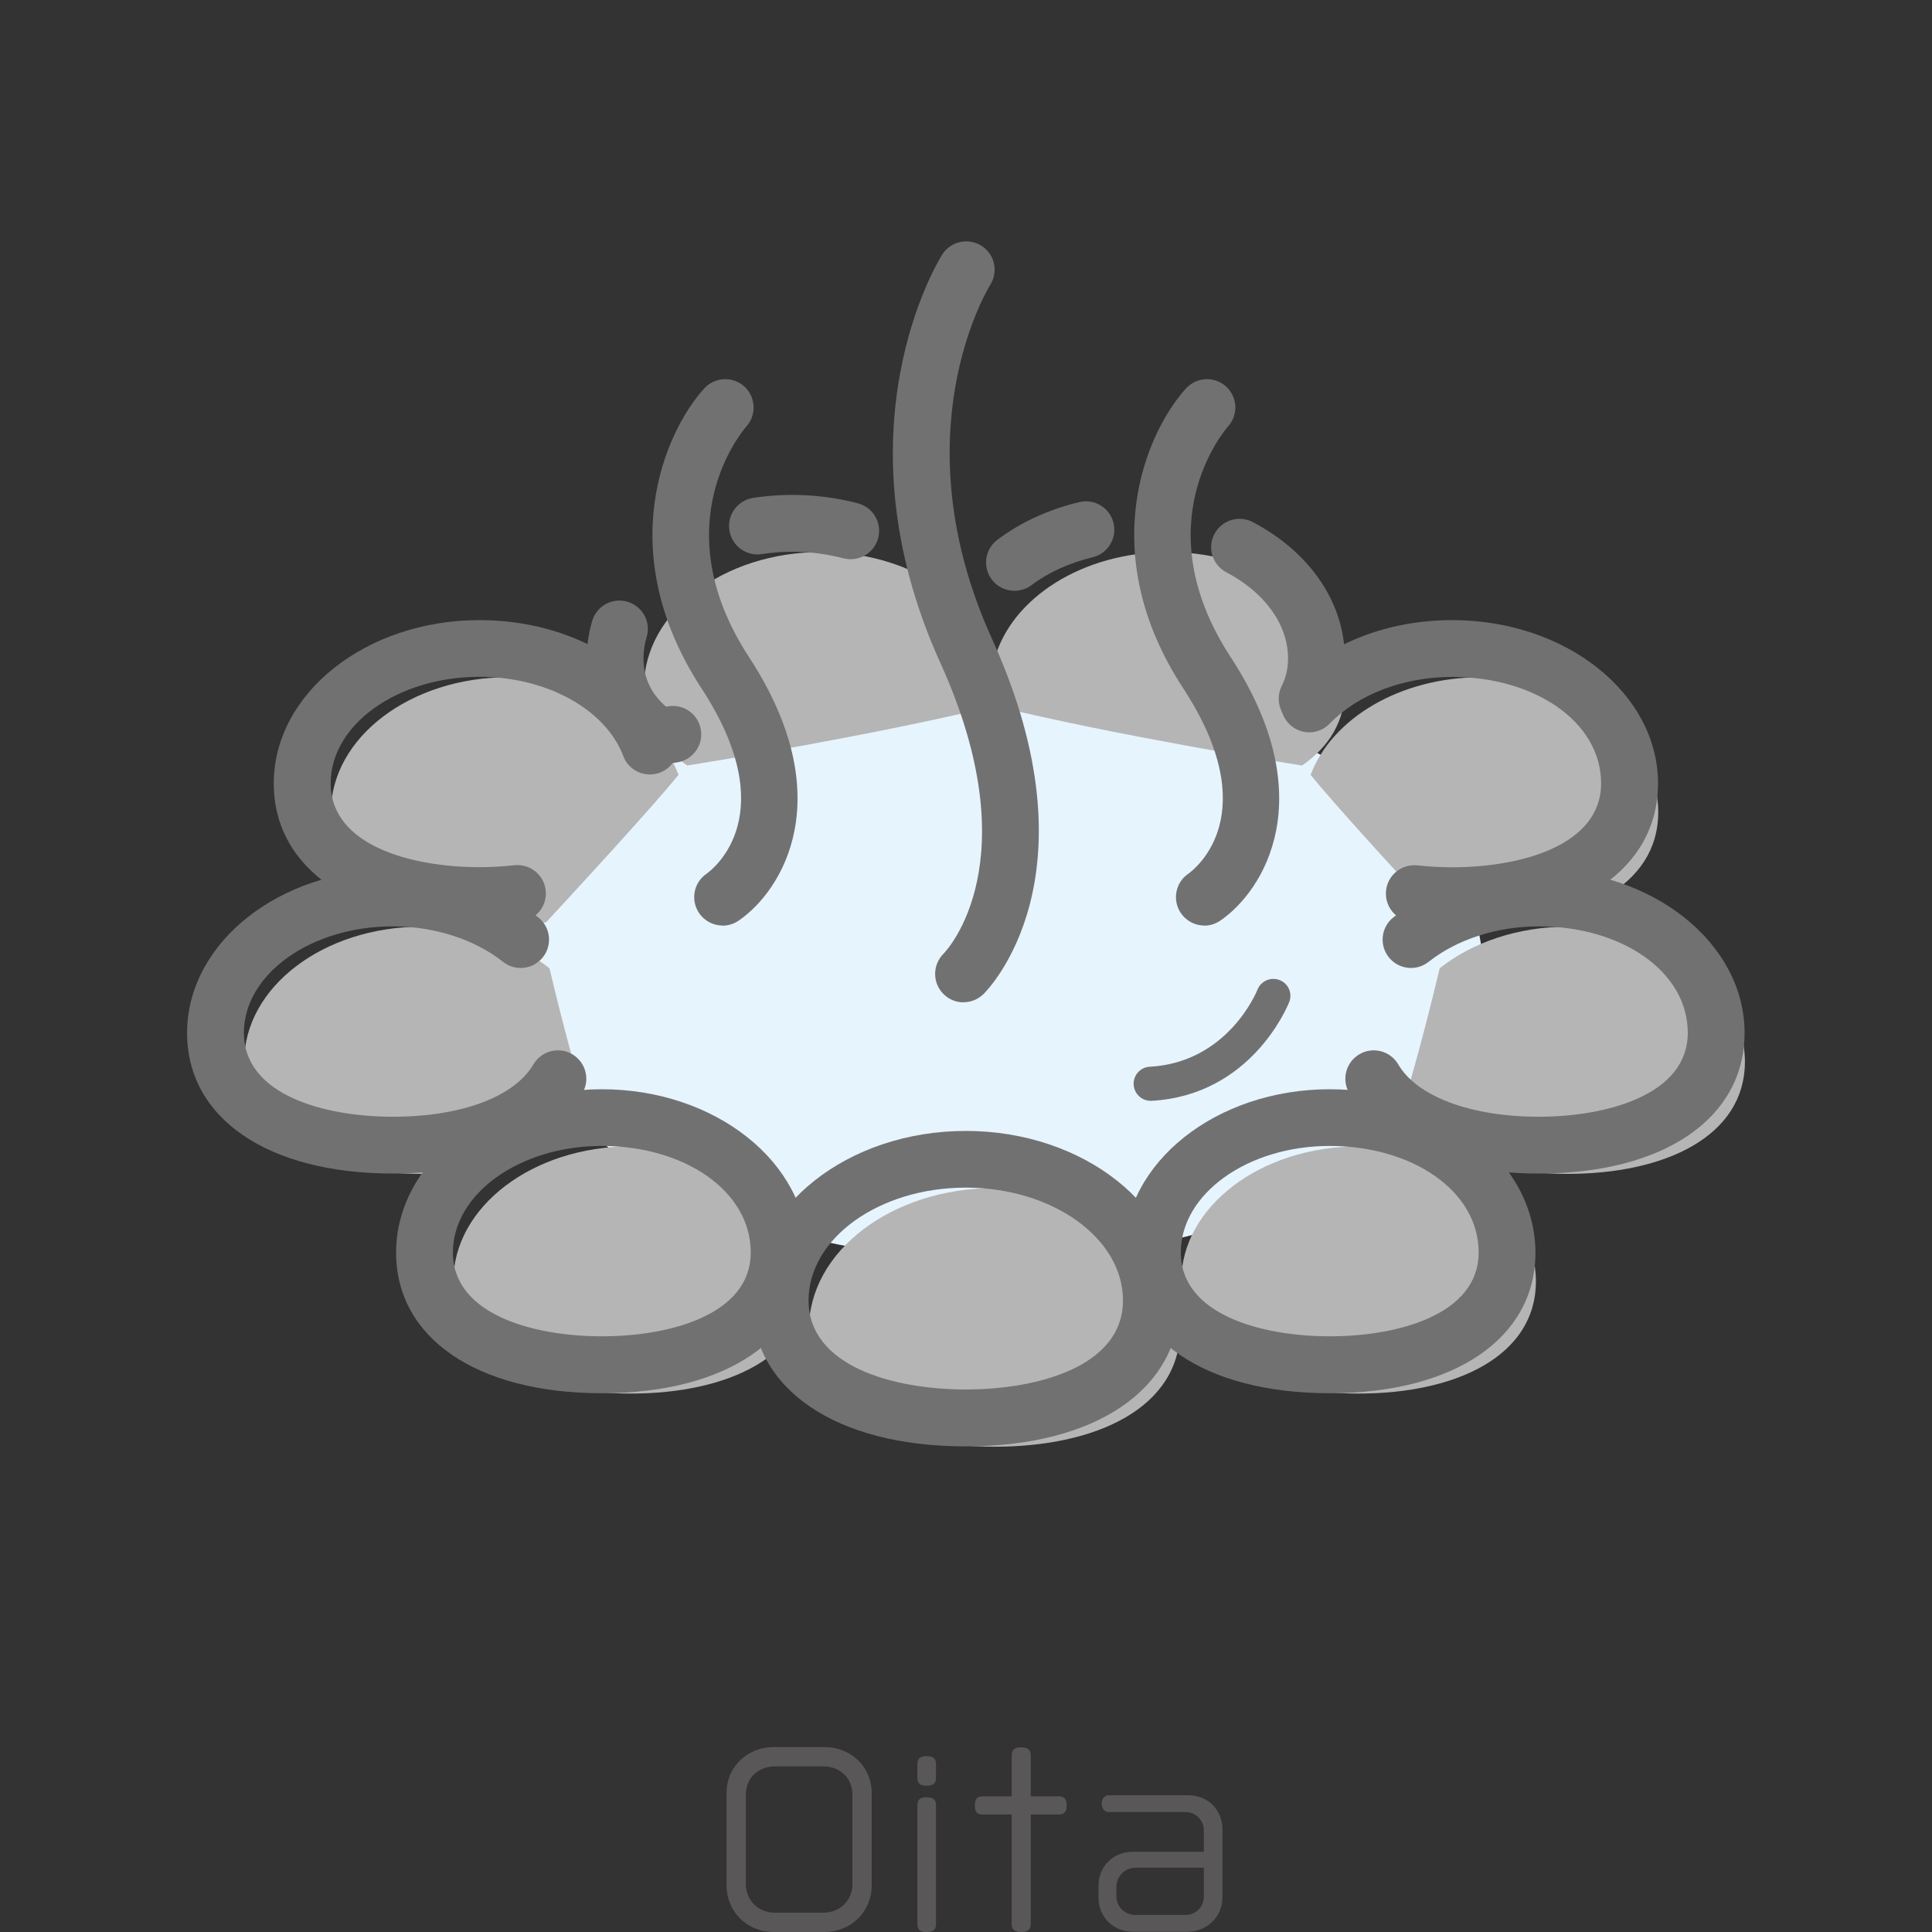
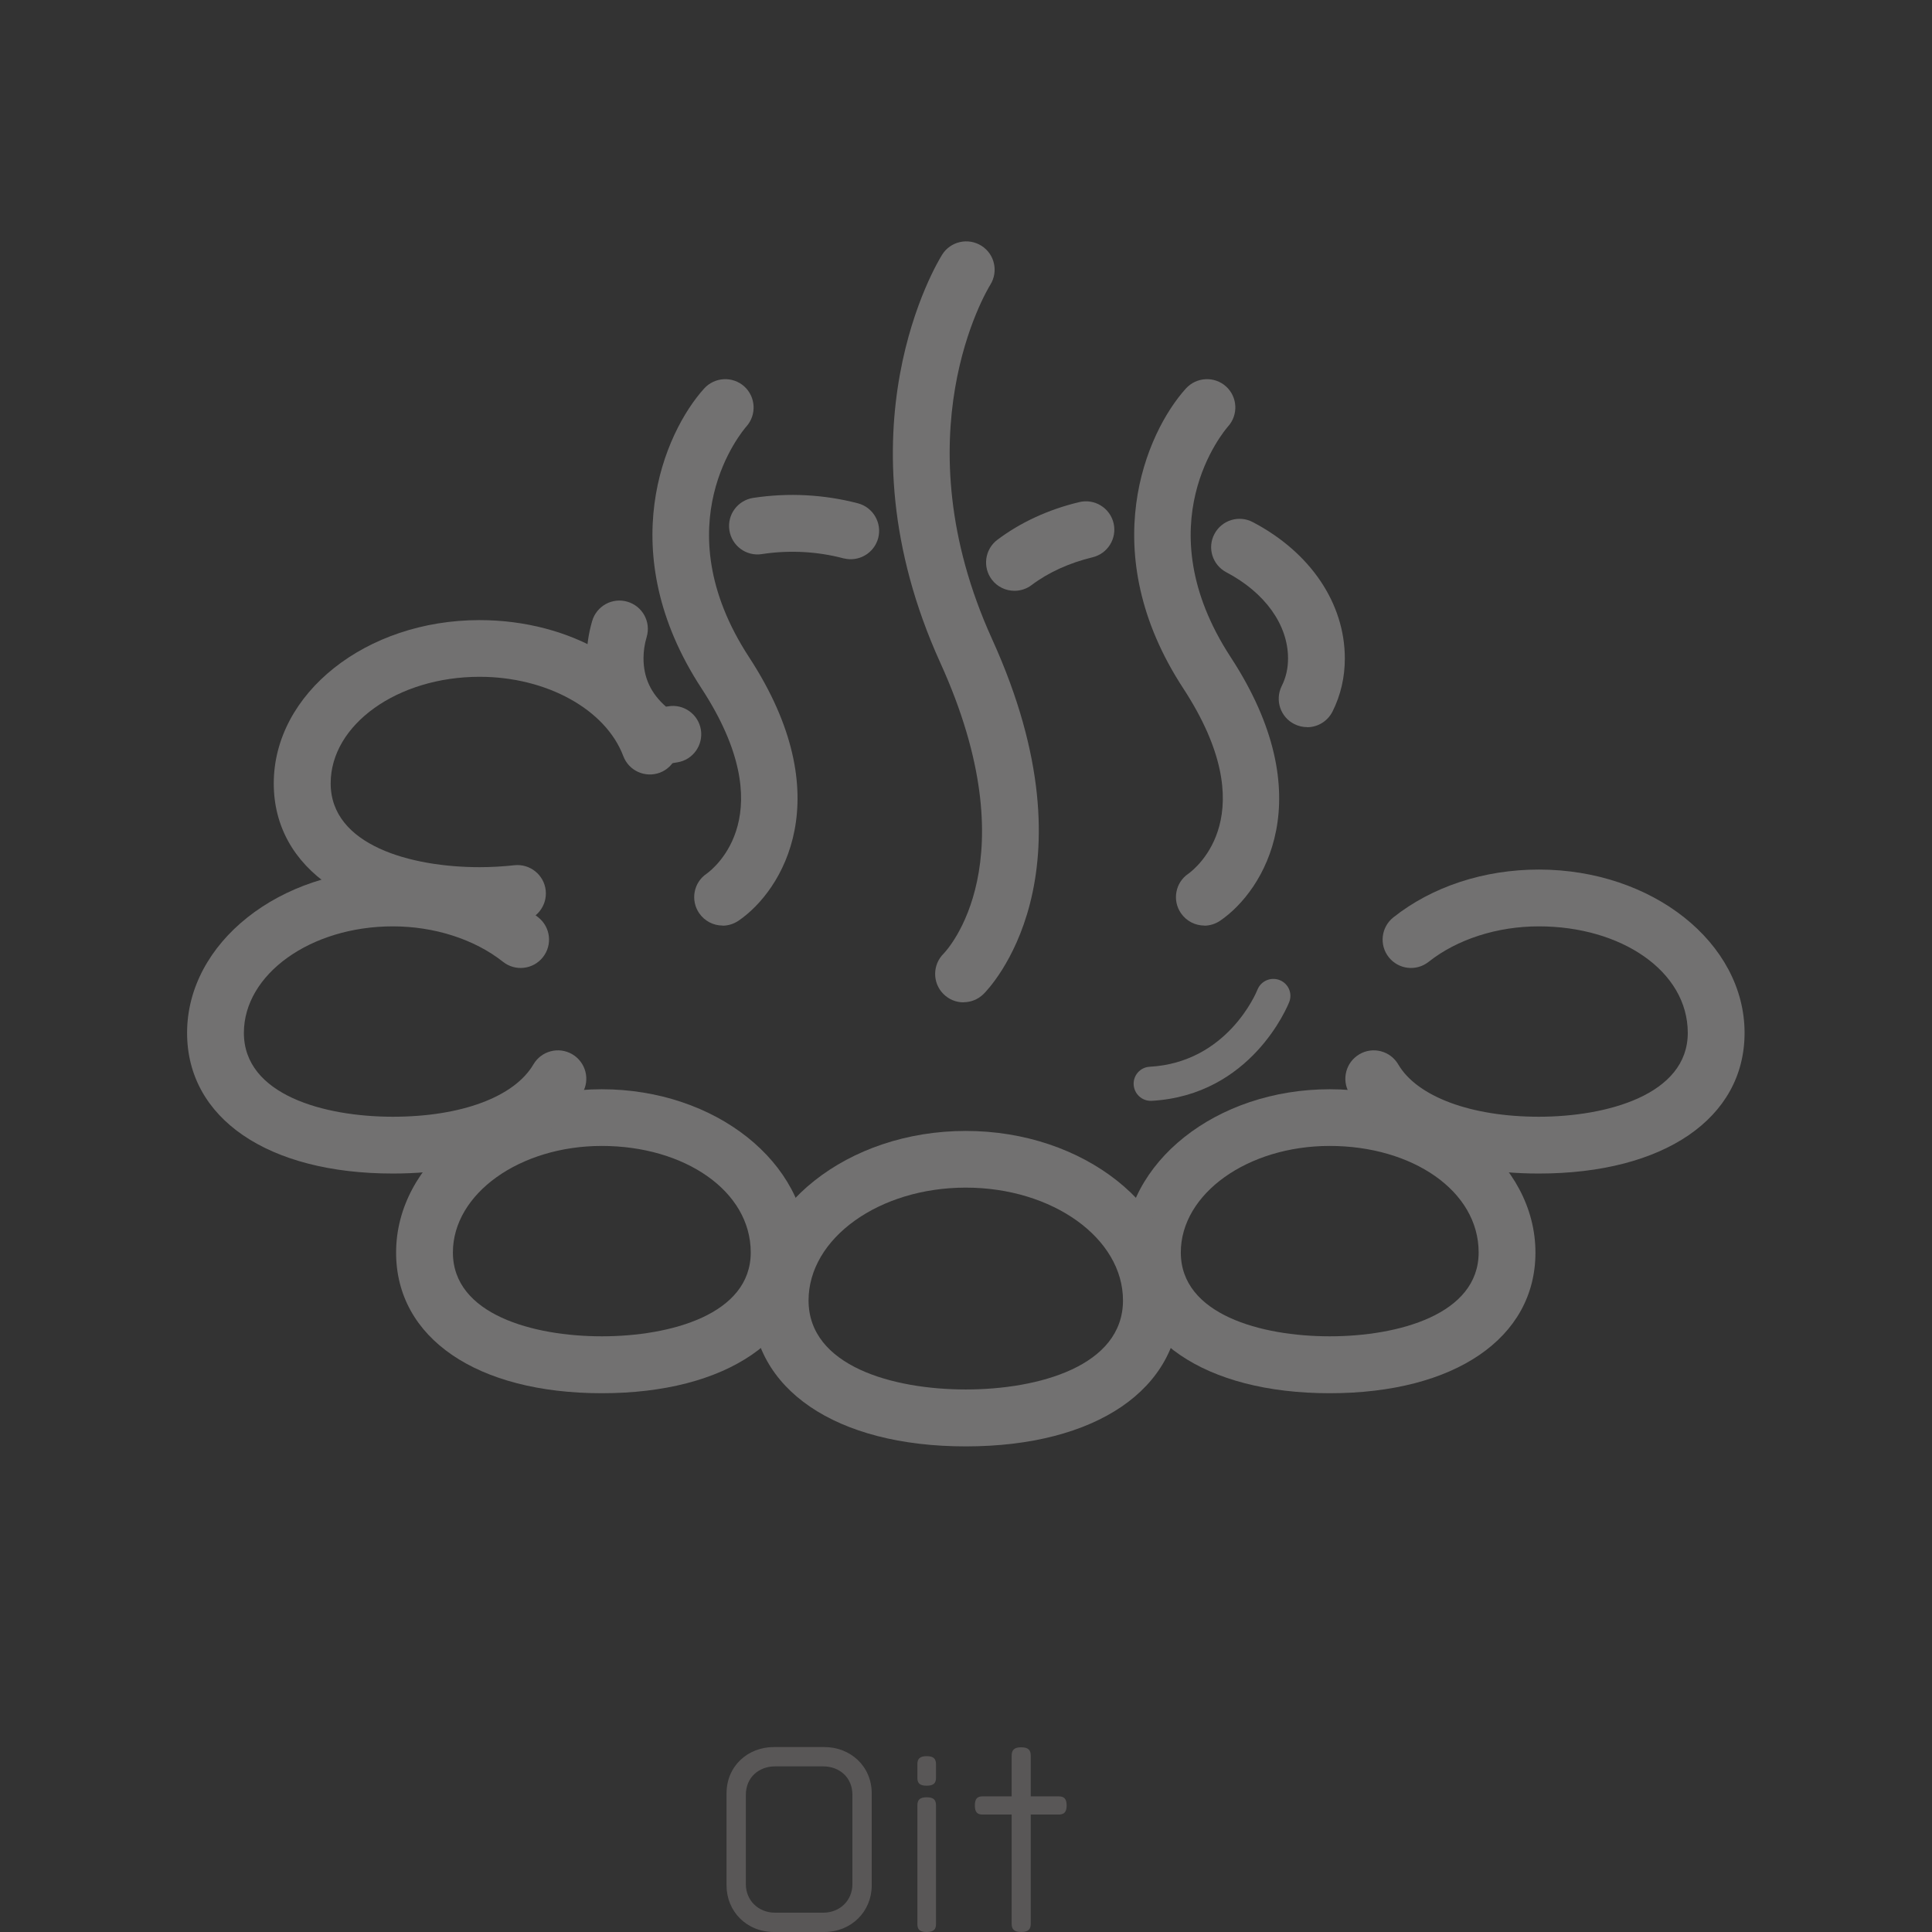
<svg xmlns="http://www.w3.org/2000/svg" id="_レイヤー_2" viewBox="0 0 170.08 170.08">
  <rect x="0" y="0" width="170.08" height="170.08" fill="#333333" stroke="none" />
  <defs>
    <style>.cls-1{fill:none;}.cls-2{fill:#727171;}.cls-3{fill:#e6f4fd;}.cls-4{fill:#595757;}.cls-5{fill:#b5b5b6;}</style>
  </defs>
  <g id="text">
    <rect class="cls-1" width="170.08" height="170.08" />
-     <ellipse class="cls-3" cx="87.56" cy="85.42" rx="42.99" ry="25.48" />
-     <path class="cls-5" d="M103.89,117.02c0,6.87-7.31,10.34-16.34,10.34s-16.34-3.47-16.34-10.34,7.31-12.43,16.34-12.43,16.34,5.57,16.34,12.43ZM55.52,100.92c-8.62,0-15.61,5.32-15.61,11.88s6.99,9.88,15.61,9.88,15.61-3.32,15.61-9.88-6.99-11.88-15.61-11.88ZM119.6,100.92c-8.62,0-15.61,5.32-15.61,11.88s6.99,9.88,15.61,9.88,15.61-3.32,15.61-9.88-6.99-11.88-15.61-11.88ZM138,81.58c-4.43,0-8.42,1.41-11.26,3.66-.73,3.07-1.9,7.74-3.27,12.26,2.27,3.88,7.91,5.84,14.53,5.84,8.62,0,15.61-3.32,15.61-9.88s-6.99-11.88-15.61-11.88ZM51.64,97.5c-1.37-4.52-2.54-9.19-3.27-12.26-2.84-2.25-6.83-3.66-11.26-3.66-8.62,0-15.61,5.32-15.61,11.88s6.99,9.88,15.61,9.88c6.62,0,12.26-1.96,14.53-5.84ZM44.74,81.38c1.15,0,2.26-.06,3.33-.18,2-2.16,9.36-10.13,11.66-12.99-1.88-4.96-7.87-8.59-14.99-8.59-8.62,0-15.61,5.32-15.61,11.88s6.99,9.88,15.61,9.88ZM60.49,67.39c1.7-.27,16.07-2.59,26.9-5.21h0s.01,0,.02,0h.29s.01,0,.02,0h0c10.83,2.63,25.2,4.94,26.9,5.21,2.37-1.63,3.81-3.93,3.81-6.91,0-6.56-6.99-11.88-15.61-11.88-7.5,0-13.76,4.03-15.26,9.39-1.5-5.37-7.76-9.39-15.26-9.39-8.62,0-15.61,5.32-15.61,11.88,0,2.97,1.44,5.27,3.81,6.91ZM115.38,68.21c2.3,2.87,9.65,10.83,11.66,12.99,1.08.12,2.19.18,3.33.18,8.62,0,15.61-3.32,15.61-9.88s-6.99-11.88-15.61-11.88c-7.12,0-13.12,3.63-14.99,8.59Z" />
    <path class="cls-2" d="M101.3,96.91c-.79,0-1.45-.62-1.5-1.42-.05-.83.59-1.54,1.41-1.58,6.84-.38,9.39-6.53,9.49-6.79.31-.77,1.18-1.14,1.95-.84.77.3,1.15,1.17.84,1.94-.13.33-3.32,8.2-12.12,8.69-.03,0-.06,0-.08,0Z" />
    <path class="cls-2" d="M84.82,88.24c-.65,0-1.29-.25-1.78-.75-.97-.98-.95-2.57.03-3.54.3-.31,7.64-8.14-.29-25.6-9.3-20.48-.23-35.31.16-35.93.73-1.17,2.28-1.52,3.45-.79,1.17.73,1.52,2.27.79,3.44-.34.55-7.98,13.29.16,31.2,9.47,20.84-.33,30.82-.76,31.24-.49.48-1.12.72-1.75.72Z" />
    <path class="cls-2" d="M63.62,81.48c-.8,0-1.58-.38-2.07-1.09-.78-1.14-.49-2.7.65-3.47.69-.5,6.75-5.31-.45-16.33-7.84-12-3.27-22.51.24-26.39.93-1.02,2.51-1.1,3.53-.18,1.02.92,1.1,2.5.19,3.52-.32.37-7.39,8.63.23,20.31,8.06,12.34,2.93,20.57-.92,23.2-.43.29-.92.44-1.41.44Z" />
    <path class="cls-2" d="M106.03,81.48c-.8,0-1.58-.38-2.07-1.09-.78-1.14-.49-2.7.65-3.47.69-.5,6.75-5.31-.45-16.33-7.84-12-3.27-22.51.24-26.39.93-1.02,2.51-1.1,3.53-.18,1.02.92,1.1,2.5.18,3.52-.32.37-7.39,8.63.23,20.31,8.06,12.34,2.93,20.57-.92,23.2-.43.29-.92.44-1.41.44Z" />
    <path class="cls-2" d="M89.31,52.01c-.76,0-1.51-.34-2-.99-.83-1.1-.61-2.67.49-3.5,2.03-1.53,4.52-2.68,7.22-3.32,1.34-.32,2.69.51,3.01,1.85.32,1.34-.51,2.69-1.85,3.01-2.03.49-3.89,1.33-5.37,2.45-.45.34-.98.5-1.5.5Z" />
    <path class="cls-2" d="M74.88,49.23c-.21,0-.43-.03-.64-.08-2.3-.61-4.77-.74-7.18-.37-1.37.21-2.64-.73-2.85-2.1-.21-1.37.73-2.64,2.1-2.85,3.09-.47,6.25-.3,9.22.48,1.33.35,2.13,1.72,1.78,3.06-.3,1.12-1.31,1.86-2.42,1.86Z" />
-     <path class="cls-2" d="M127.84,81.35c-1.2,0-2.42-.07-3.61-.2-1.37-.15-2.36-1.38-2.21-2.76.15-1.37,1.38-2.35,2.76-2.21,1.01.11,2.04.17,3.06.17,6.05,0,13.11-1.93,13.11-7.38s-5.88-9.38-13.11-9.38c-4.28,0-8.31,1.54-10.78,4.11-.96,1-2.54,1.03-3.53.07-1-.96-1.03-2.54-.07-3.54,3.45-3.59,8.69-5.64,14.39-5.64,9.99,0,18.11,6.45,18.11,14.38,0,7.52-7.11,12.38-18.11,12.38Z" />
    <path class="cls-2" d="M57.96,67.36c-.5,0-1-.15-1.42-.44-3.2-2.21-4.89-5.31-4.89-8.96,0-1.09.16-2.19.48-3.29.39-1.33,1.78-2.09,3.1-1.7,1.33.39,2.09,1.77,1.7,3.1-.19.64-.28,1.27-.28,1.88,0,1.7.65,3.1,1.98,4.26l.2-.03c1.36-.23,2.65.7,2.87,2.06.22,1.36-.7,2.65-2.06,2.87l-1.29.21c-.13.02-.26.03-.39.03Z" />
    <path class="cls-2" d="M115.07,64.01c-.37,0-.75-.08-1.11-.26-1.24-.61-1.74-2.11-1.13-3.35.38-.76.56-1.56.56-2.44,0-2.96-2.03-5.79-5.43-7.58-1.22-.64-1.7-2.15-1.05-3.37.64-1.22,2.15-1.69,3.37-1.05,5.08,2.66,8.11,7.15,8.11,12.01,0,1.65-.36,3.22-1.08,4.66-.44.88-1.32,1.39-2.24,1.39Z" />
    <path class="cls-2" d="M52.98,122.65c-11,0-18.11-4.86-18.11-12.38,0-7.93,8.12-14.38,18.11-14.38s18.11,6.45,18.11,14.38c0,7.52-7.11,12.38-18.11,12.38ZM52.98,100.88c-7.23,0-13.11,4.21-13.11,9.38,0,5.45,7.06,7.38,13.11,7.38s13.11-1.93,13.11-7.38-5.88-9.38-13.11-9.38Z" />
    <path class="cls-2" d="M117.06,122.65c-11,0-18.11-4.86-18.11-12.38,0-7.93,8.12-14.38,18.11-14.38s18.11,6.45,18.11,14.38c0,7.52-7.11,12.38-18.11,12.38ZM117.06,100.88c-7.23,0-13.11,4.21-13.11,9.38,0,5.45,7.06,7.38,13.11,7.38s13.11-1.93,13.11-7.38-5.88-9.38-13.11-9.38Z" />
    <path class="cls-2" d="M42.21,81.35c-11,0-18.11-4.86-18.11-12.38,0-7.93,8.12-14.38,18.11-14.38,8.06,0,15.02,4.1,17.33,10.21.49,1.29-.16,2.73-1.45,3.22-1.29.48-2.73-.16-3.22-1.46-1.55-4.11-6.76-6.98-12.65-6.98-7.23,0-13.11,4.21-13.11,9.38,0,5.45,7.06,7.38,13.11,7.38,1.02,0,2.05-.06,3.06-.17,1.37-.15,2.61.84,2.76,2.21.15,1.37-.84,2.61-2.21,2.76-1.19.13-2.4.2-3.61.2Z" />
    <path class="cls-2" d="M135.47,103.31c-7.97,0-14.06-2.58-16.69-7.08-.7-1.19-.3-2.72.89-3.42,1.19-.7,2.72-.3,3.42.89,1.66,2.84,6.41,4.61,12.38,4.61s13.11-1.93,13.11-7.38-5.88-9.38-13.11-9.38c-3.67,0-7.2,1.14-9.7,3.12-1.08.86-2.65.68-3.51-.4-.86-1.08-.68-2.65.4-3.51,3.42-2.71,7.97-4.21,12.81-4.21,9.99,0,18.11,6.45,18.11,14.38,0,7.52-7.11,12.38-18.11,12.38Z" />
    <path class="cls-2" d="M85.02,127.33c-11.44,0-18.84-5.04-18.84-12.84,0-8.24,8.45-14.93,18.84-14.93s18.84,6.7,18.84,14.93c0,7.8-7.39,12.84-18.84,12.84ZM85.02,104.55c-7.63,0-13.84,4.46-13.84,9.93,0,5.79,7.45,7.84,13.84,7.84s13.84-2.05,13.84-7.84c0-5.48-6.21-9.93-13.84-9.93Z" />
    <path class="cls-2" d="M34.58,103.31c-11,0-18.11-4.86-18.11-12.38,0-7.93,8.12-14.38,18.11-14.38,4.84,0,9.4,1.49,12.81,4.21,1.08.86,1.26,2.43.4,3.51-.86,1.08-2.43,1.26-3.51.4-2.5-1.98-6.04-3.12-9.7-3.12-7.23,0-13.11,4.21-13.11,9.38,0,5.45,7.06,7.38,13.11,7.38s10.71-1.76,12.38-4.61c.7-1.19,2.23-1.59,3.42-.89,1.19.7,1.59,2.23.89,3.42-2.64,4.5-8.72,7.08-16.69,7.08Z" />
    <path class="cls-4" d="M72.56,170.08h-4.42c-2.42,0-4.18-1.82-4.18-4.1v-8.1c0-2.42,1.88-4.08,4.16-4.08h4.46c2.26,0,4.16,1.66,4.16,4.08v8.1c0,2.28-1.78,4.1-4.18,4.1ZM75.04,158c0-1.54-1.16-2.5-2.56-2.5h-4.26c-1.4,0-2.56.96-2.56,2.5v7.88c0,1.38,1.06,2.5,2.58,2.5h4.22c1.52,0,2.58-1.12,2.58-2.5v-7.88Z" />
    <path class="cls-4" d="M81.58,157.2c-.62,0-.82-.22-.82-.7v-1.18c0-.48.2-.72.82-.72s.82.24.82.72v1.18c0,.48-.22.7-.82.7ZM81.58,170.08c-.62,0-.82-.22-.82-.7v-10.44c0-.48.2-.72.82-.72s.82.24.82.72v10.44c0,.48-.22.7-.82.7Z" />
    <path class="cls-4" d="M93.2,159.74h-2.46v9.62c0,.48-.22.72-.84.72s-.84-.24-.84-.72v-9.62h-2.56c-.46,0-.68-.2-.68-.8s.22-.8.68-.8h2.56v-3.58c0-.48.2-.74.84-.74s.84.26.84.74v3.58h2.46c.46,0,.7.2.7.8s-.24.8-.7.8Z" />
-     <path class="cls-4" d="M104.5,170.06h-4.76c-1.74,0-3.04-1.3-3.04-3.02v-1c0-1.74,1.28-3.02,3.04-3.02h6.24v-1.84c0-.94-.7-1.66-1.64-1.66h-6.76c-.32,0-.6-.3-.6-.74s.28-.74.6-.74h7.02c1.74,0,3.02,1.28,3.02,3.02v5.96c0,1.74-1.38,3.04-3.12,3.04ZM105.98,164.42h-6c-.94,0-1.7.74-1.7,1.7v.8c0,.96.76,1.66,1.7,1.66h4.34c.96,0,1.66-.7,1.66-1.66v-2.5Z" />
  </g>
</svg>